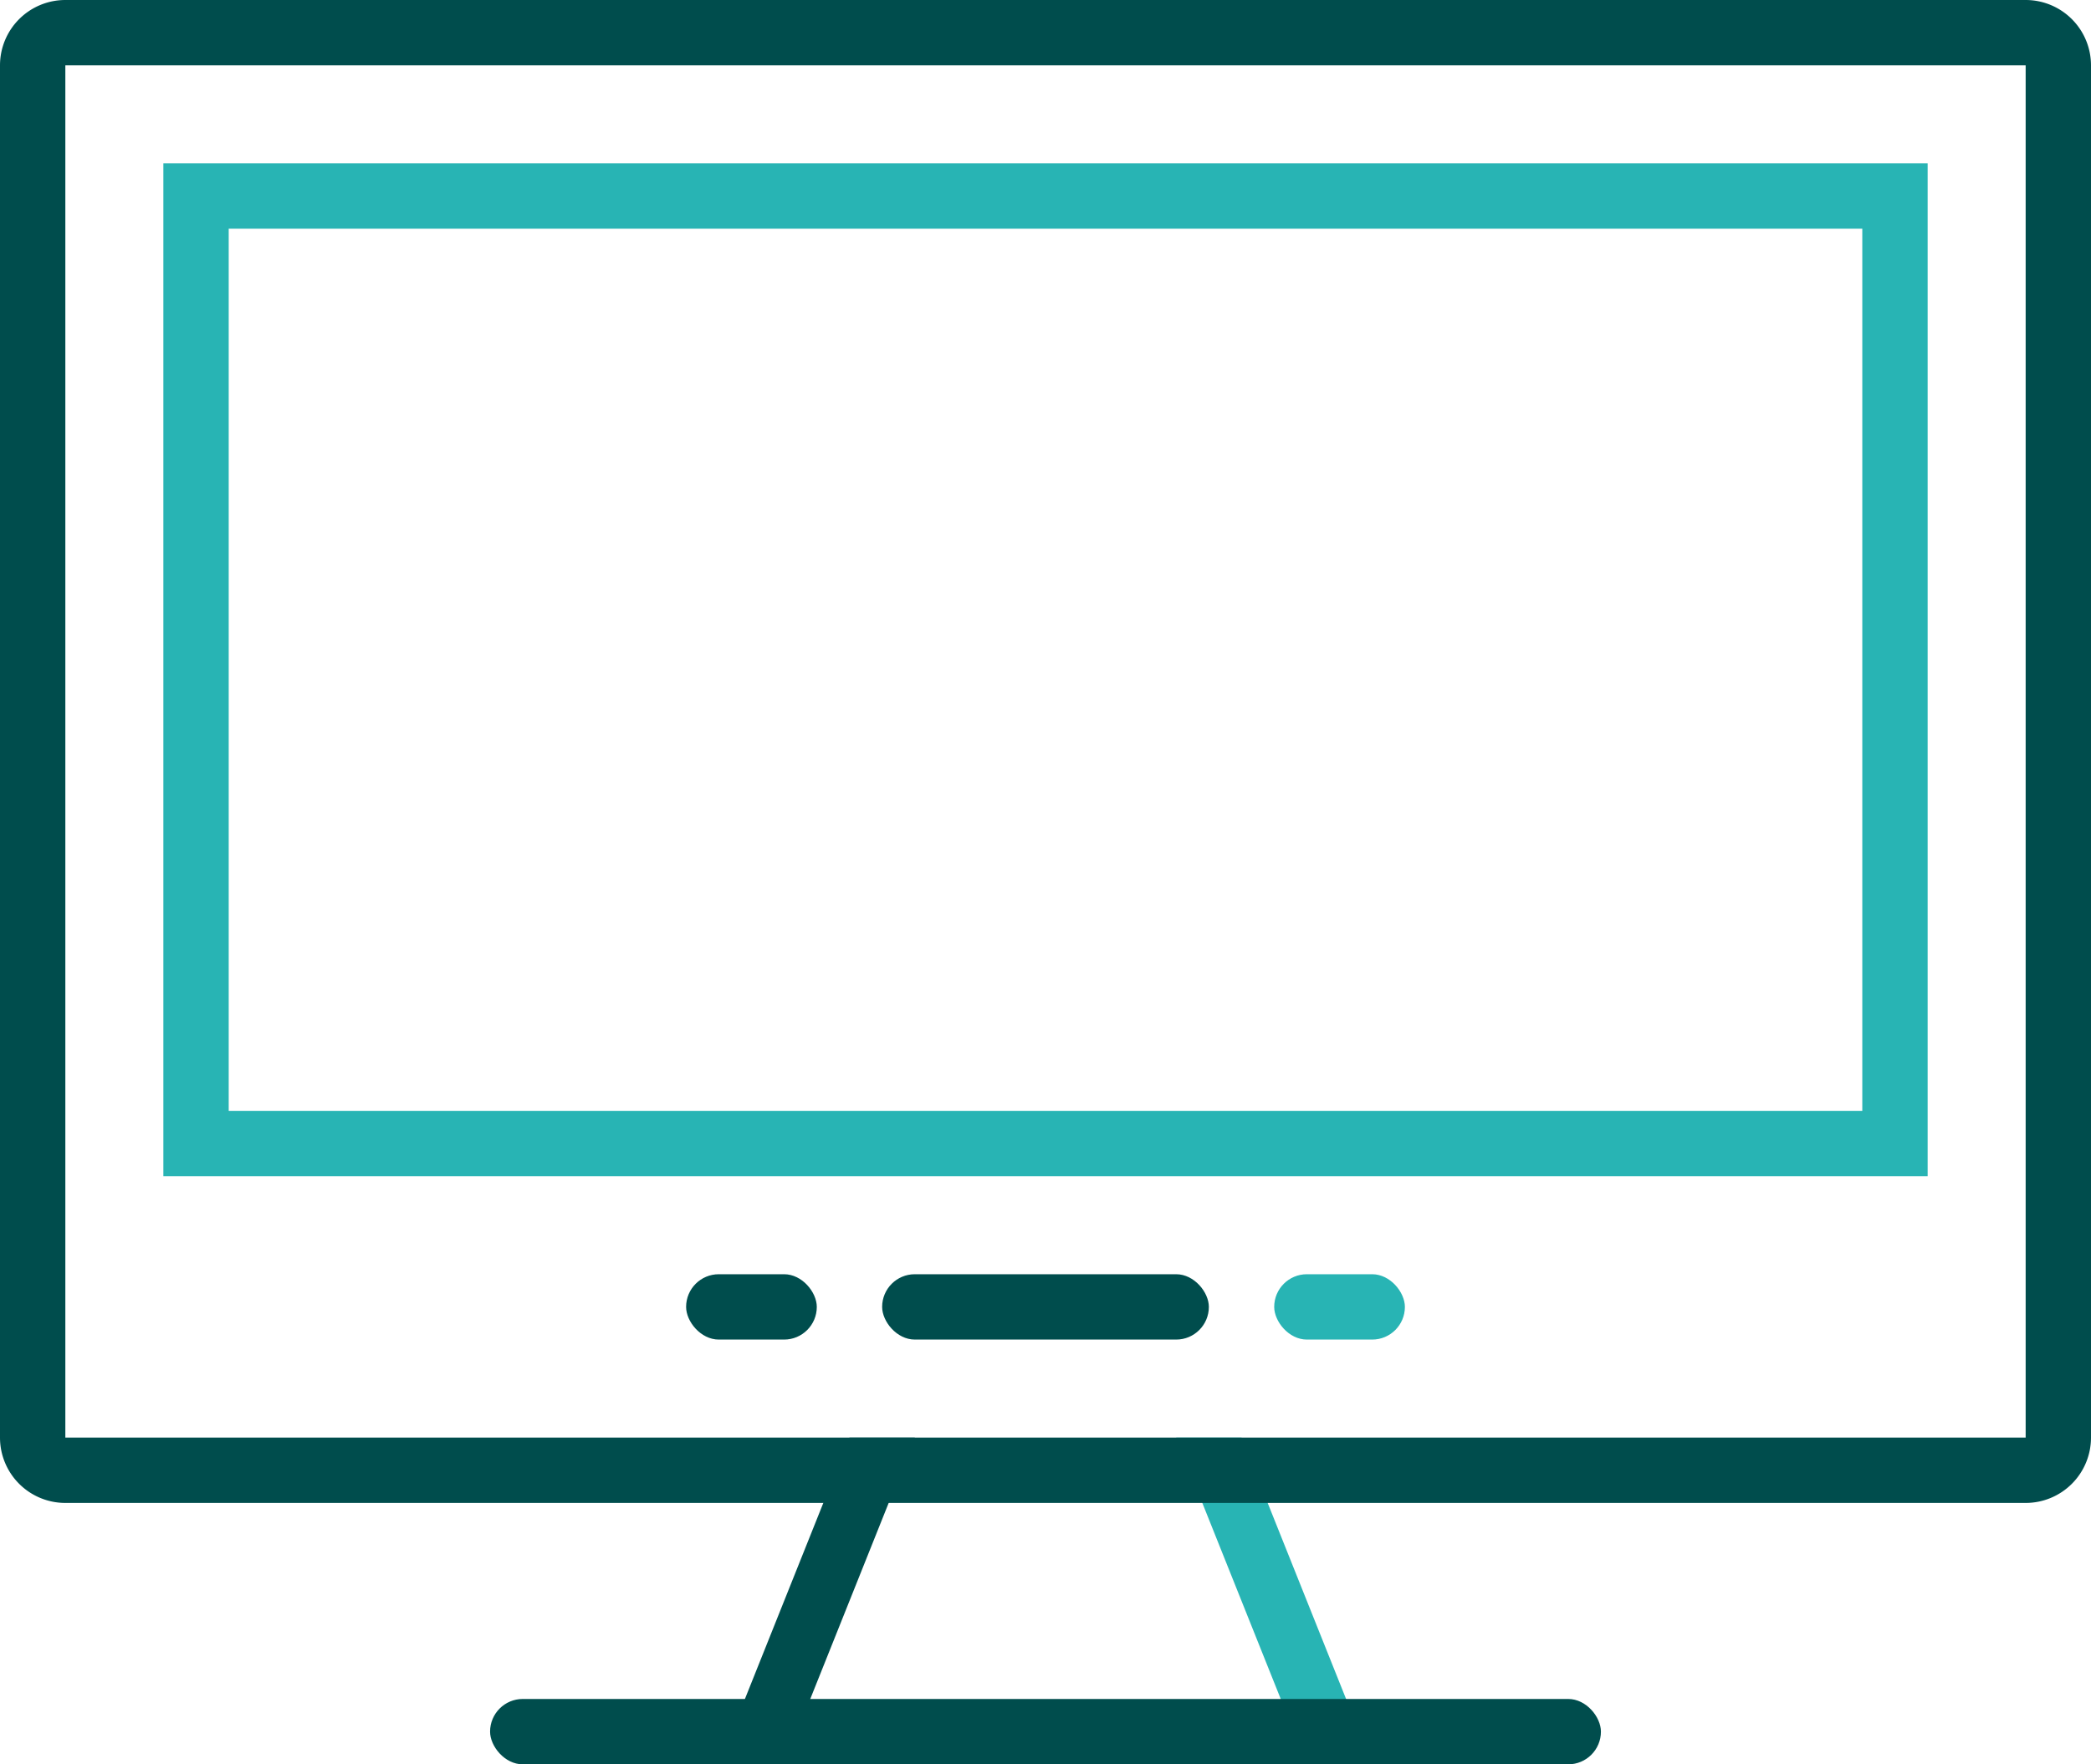
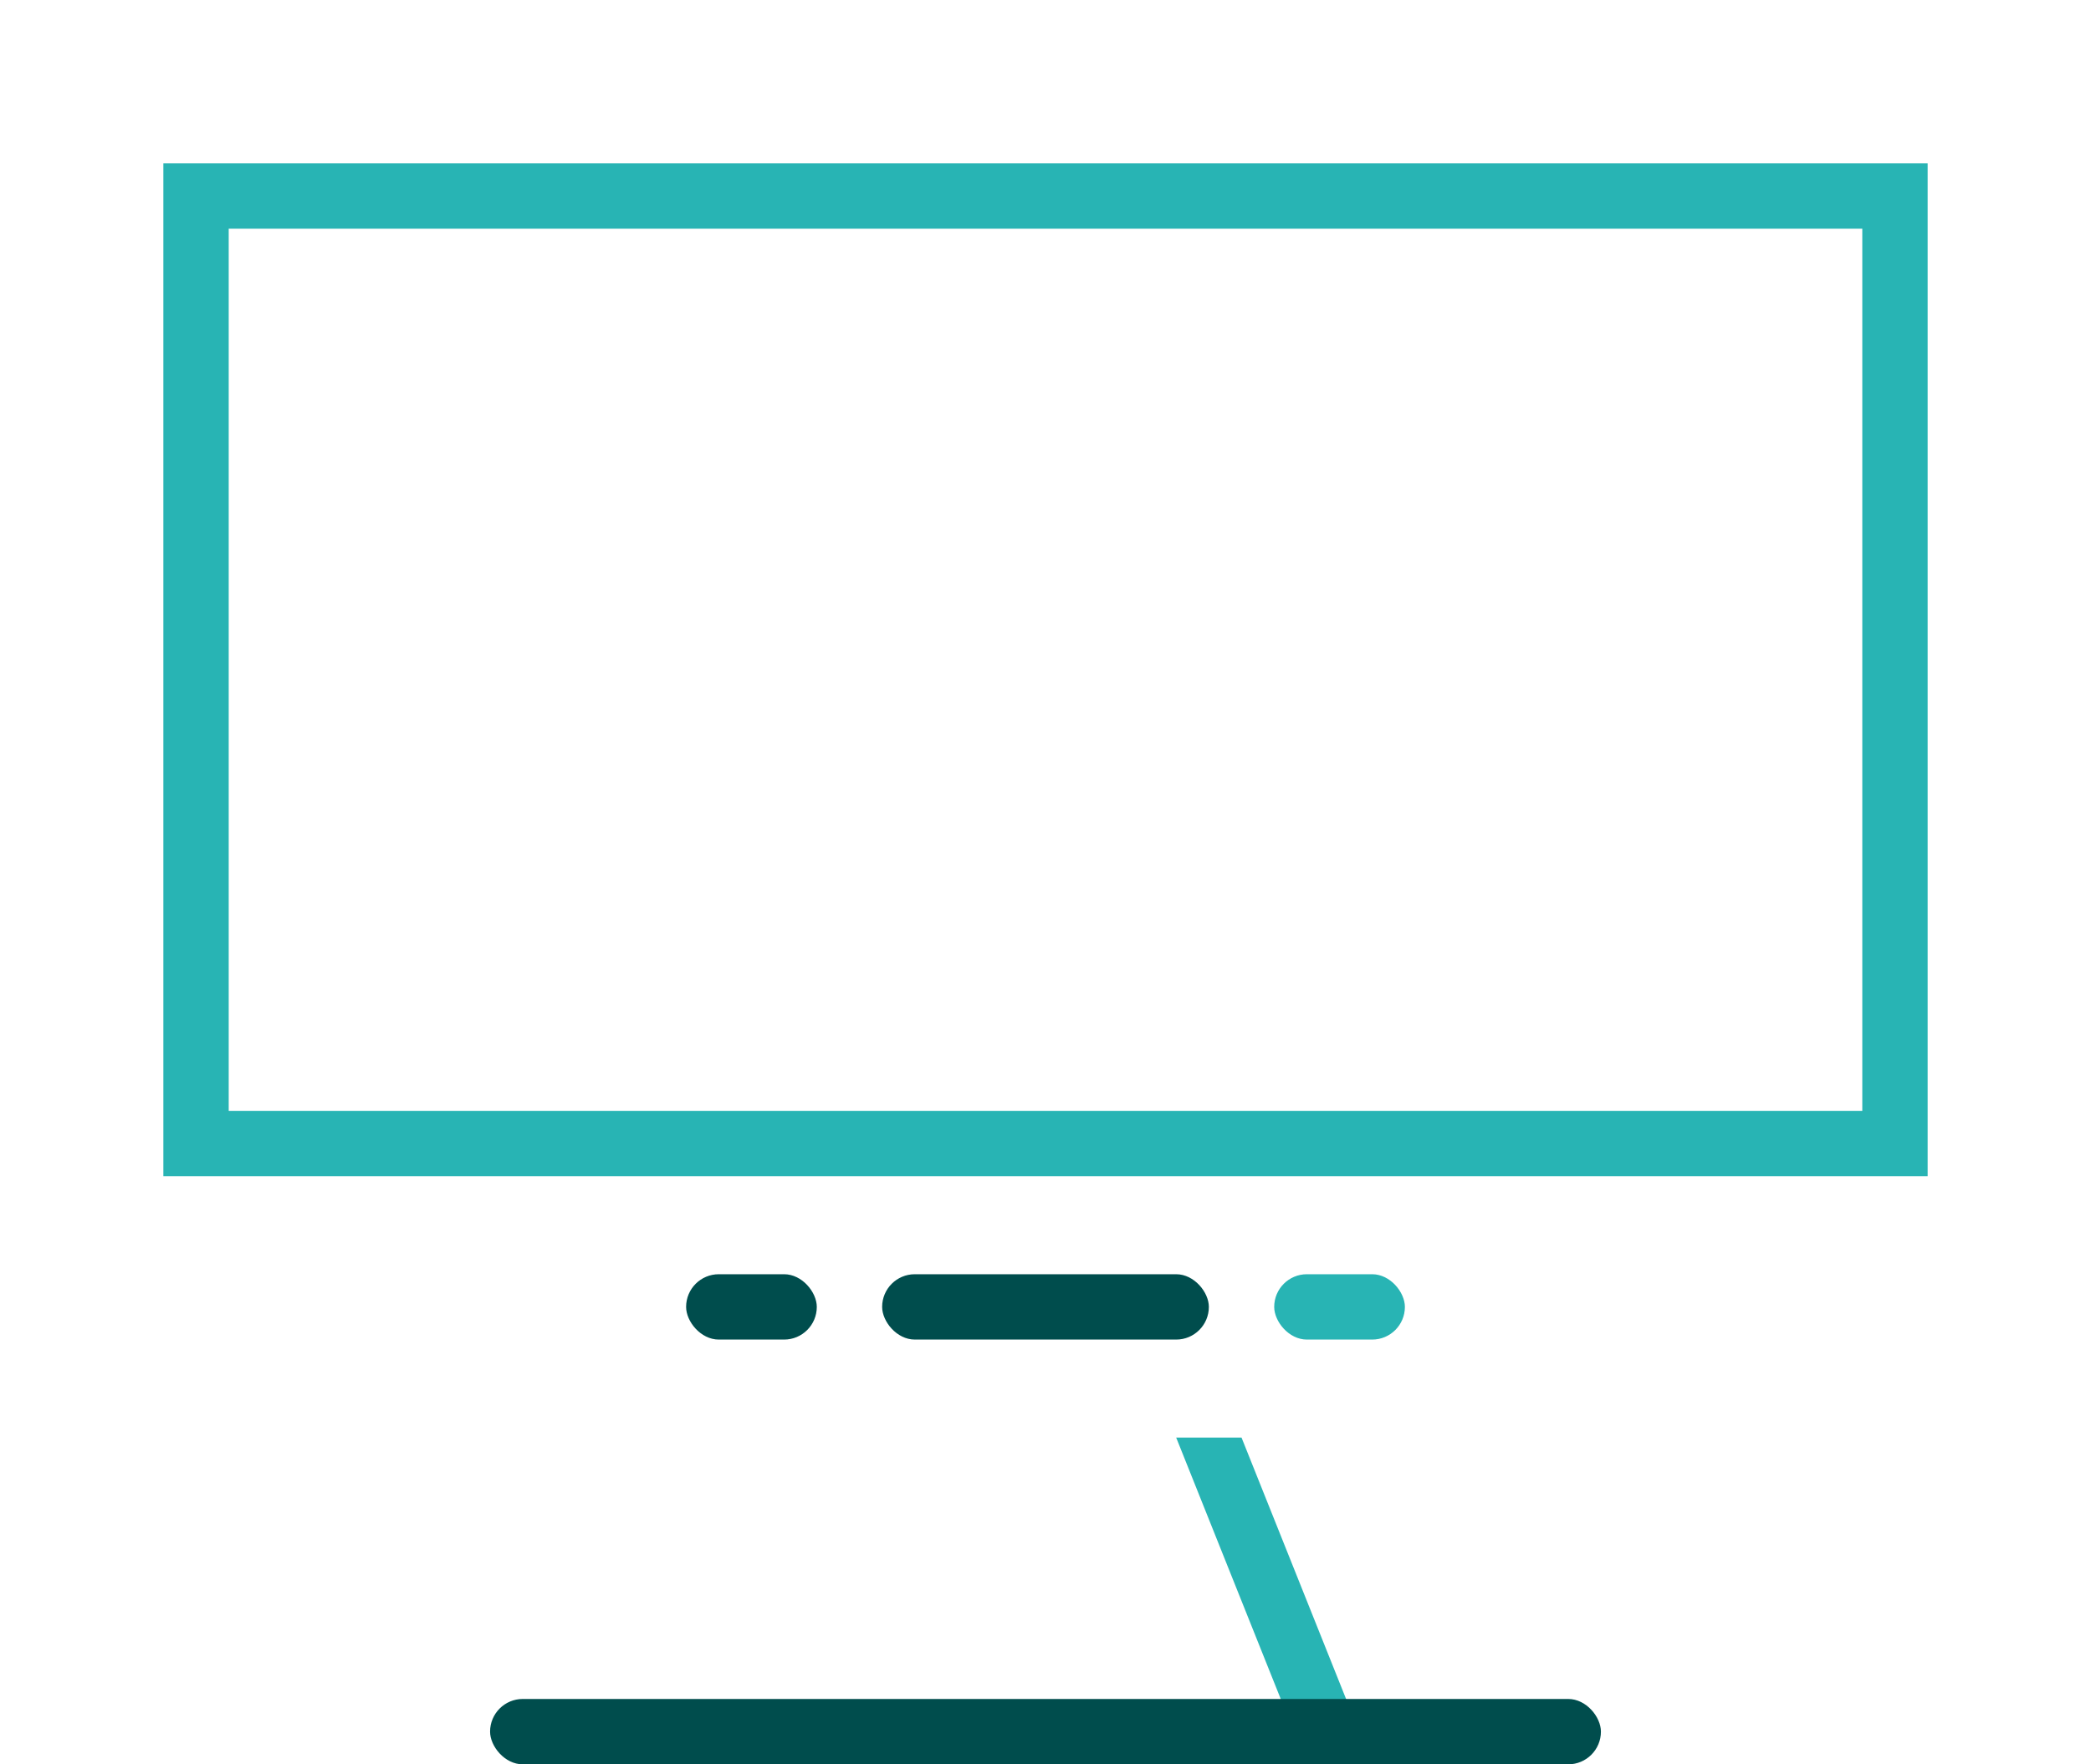
<svg xmlns="http://www.w3.org/2000/svg" width="64" height="54">
  <defs>
    <style>.a{fill:#28b4b4}.b{fill:#004d4d}</style>
  </defs>
  <path class="a" d="M42 54h-2l-4-10h2l4 10z" />
-   <path class="b" d="M62 2v42H2V2h60m0-2H2a2 2 0 00-2 2v42a2 2 0 002 2h60a2 2 0 002-2V2a2 2 0 00-2-2z" />
-   <path class="b" d="M24 54h-2l4-10h2l-4 10z" />
  <rect class="b" x="15" y="52" width="34" height="2" rx="1" />
  <path class="a" d="M57 7v27H7V7h50m2-2H5v31h54V5z" />
  <rect class="b" x="27" y="39" width="10" height="2" rx="1" />
  <rect class="b" x="21" y="39" width="4" height="2" rx="1" />
  <rect class="a" x="39" y="39" width="4" height="2" rx="1" />
</svg>